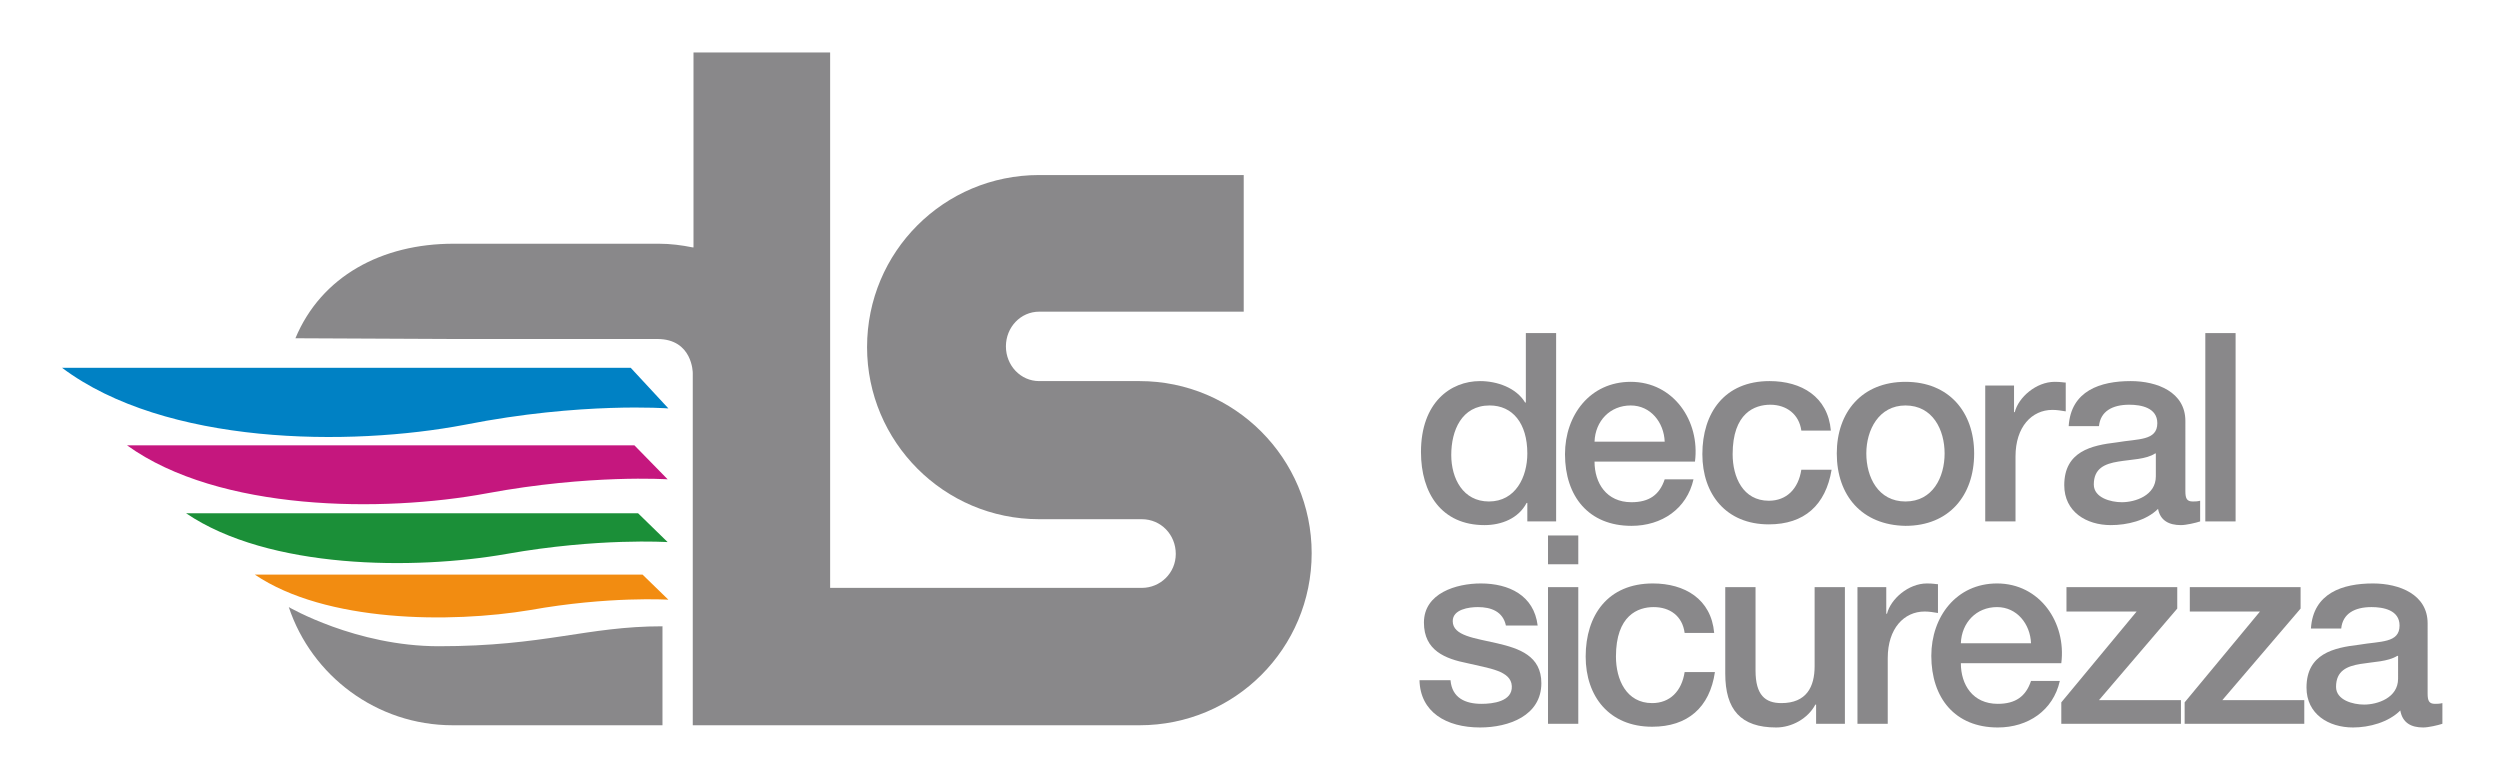
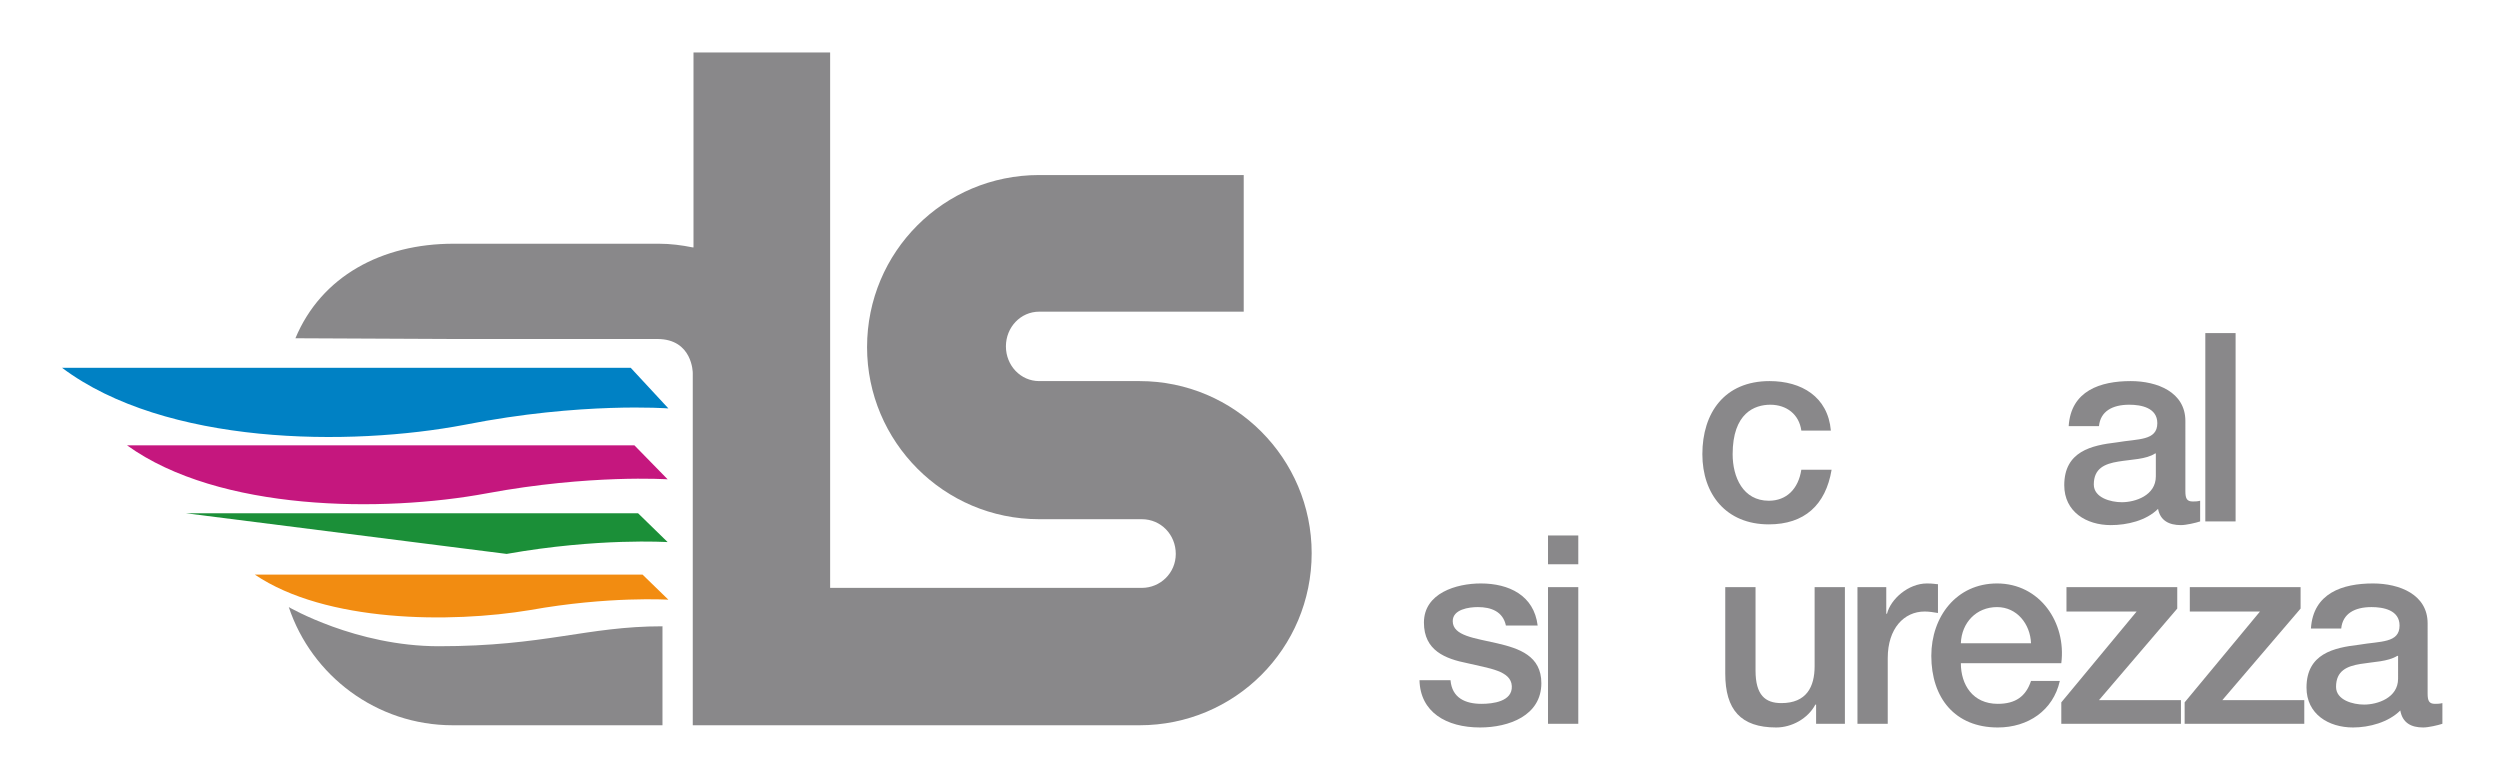
<svg xmlns="http://www.w3.org/2000/svg" version="1.1" id="Livello_1" x="0px" y="0px" viewBox="0 0 338.5 104.2" style="enable-background:new 0 0 338.5 104.2;" xml:space="preserve">
  <style type="text/css">
	.st0{fill:#89888A;}
	.st1{fill-rule:evenodd;clip-rule:evenodd;fill:#0081C4;}
	.st2{fill-rule:evenodd;clip-rule:evenodd;fill:#C5177E;}
	.st3{fill-rule:evenodd;clip-rule:evenodd;fill:#1B8F38;}
	.st4{fill-rule:evenodd;clip-rule:evenodd;fill:#F28C11;}
</style>
-   <path class="st0" d="M210.7,70.6h-3.9v-2.5h-0.1c-1.1,2.1-3.4,3-5.7,3c-5.8,0-8.6-4.3-8.6-9.9c0-6.7,4-9.6,8-9.6  c2.3,0,4.9,0.9,6.1,2.9h0.1v-9.4h4.1V70.6 M201.6,67.9c3.6,0,5.2-3.3,5.2-6.5c0-4.1-2-6.5-5.1-6.5c-3.8,0-5.2,3.4-5.2,6.7  C196.5,64.8,198.1,67.9,201.6,67.9z" />
-   <path class="st0" d="M215.9,62.5c0,2.9,1.6,5.5,5,5.5c2.4,0,3.8-1,4.5-3.1h3.9c-0.9,4-4.3,6.3-8.4,6.3c-5.8,0-9-4-9-9.7  c0-5.3,3.4-9.8,8.9-9.8c5.8,0,9.4,5.3,8.7,10.8H215.9 M225.4,59.8c-0.1-2.6-1.9-4.9-4.6-4.9c-2.8,0-4.8,2.1-4.9,4.9H225.4z" />
  <path class="st0" d="M243.9,58.3c-0.3-2.2-2-3.5-4.2-3.5c-2.1,0-5.1,1.1-5.1,6.7c0,3.1,1.4,6.3,4.9,6.3c2.4,0,4-1.6,4.4-4.2h4.1  c-0.8,4.8-3.7,7.4-8.5,7.4c-5.8,0-9-4.1-9-9.5c0-5.6,3-9.9,9.1-9.9c4.3,0,7.9,2.1,8.3,6.7H243.9" />
-   <path class="st0" d="M248.7,61.4c0-5.6,3.4-9.7,9.3-9.7c5.9,0,9.3,4.1,9.3,9.7c0,5.7-3.4,9.8-9.3,9.8  C252.1,71.1,248.7,67.1,248.7,61.4 M263.3,61.4c0-3.2-1.6-6.5-5.3-6.5c-3.6,0-5.3,3.3-5.3,6.5c0,3.2,1.6,6.5,5.3,6.5  C261.7,67.9,263.3,64.6,263.3,61.4z" />
-   <path class="st0" d="M268.9,52.2h3.8v3.6h0.1c0.5-2,2.9-4.1,5.4-4.1c0.9,0,1.2,0.1,1.5,0.1v3.9c-0.6-0.1-1.2-0.2-1.8-0.2  c-2.8,0-5,2.3-5,6.3v8.8h-4.1V52.2" />
  <path class="st0" d="M295.9,66.5c0,1,0.2,1.4,1,1.4c0.3,0,0.6,0,1-0.1v2.8c-0.6,0.2-1.9,0.5-2.6,0.5c-1.6,0-2.8-0.6-3.1-2.2  c-1.6,1.6-4.2,2.2-6.4,2.2c-3.3,0-6.3-1.8-6.3-5.4c0-4.6,3.7-5.4,7.1-5.8c2.9-0.5,5.5-0.2,5.5-2.6c0-2.1-2.2-2.5-3.8-2.5  c-2.3,0-3.9,0.9-4.1,2.9h-4.1c0.3-4.8,4.3-6.1,8.4-6.1c3.6,0,7.4,1.5,7.4,5.4V66.5 M291.8,61.4c-1.2,0.8-3.2,0.8-5,1.1  c-1.8,0.3-3.3,0.9-3.3,3.1c0,1.8,2.3,2.4,3.8,2.4c1.8,0,4.6-0.9,4.6-3.5V61.4z" />
  <rect x="298.6" y="45.1" class="st0" width="4.1" height="25.5" />
  <path class="st0" d="M196.4,92.1c0.2,2.4,2,3.2,4.2,3.2c1.5,0,4.2-0.3,4.1-2.4c-0.1-2.1-3.1-2.4-6-3.1c-3-0.6-5.9-1.7-5.9-5.5  c0-4,4.4-5.3,7.7-5.3c3.8,0,7.2,1.6,7.7,5.7h-4.3c-0.4-1.9-2-2.5-3.8-2.5c-1.2,0-3.4,0.3-3.4,1.9c0,2,3,2.3,6,3c3,0.7,6,1.7,6,5.4  c0,4.4-4.4,6-8.3,6c-4.6,0-8.1-2.1-8.2-6.4H196.4" />
  <path class="st0" d="M209.6,72.5h4.1v3.9h-4.1V72.5z M209.6,79.5h4.1V98h-4.1V79.5z" />
-   <path class="st0" d="M228.1,85.7c-0.3-2.3-2-3.5-4.2-3.5c-2.1,0-5.1,1.1-5.1,6.7c0,3.1,1.4,6.3,4.9,6.3c2.4,0,4-1.6,4.4-4.2h4.1  c-0.7,4.8-3.7,7.4-8.5,7.4c-5.8,0-9-4.1-9-9.5c0-5.6,3-9.9,9.1-9.9c4.3,0,7.9,2.1,8.3,6.7H228.1" />
  <path class="st0" d="M249.9,98h-4v-2.6h-0.1c-1,1.9-3.2,3.1-5.3,3.1c-4.8,0-6.9-2.4-6.9-7.3V79.5h4.1v11.3c0,3.3,1.3,4.4,3.5,4.4  c3.4,0,4.5-2.2,4.5-5V79.5h4.1V98" />
  <path class="st0" d="M251.6,79.5h3.8v3.6h0.1c0.5-2,2.9-4.1,5.4-4.1c0.9,0,1.2,0.1,1.5,0.1v3.9c-0.6-0.1-1.2-0.2-1.8-0.2  c-2.8,0-5,2.3-5,6.3V98h-4.1V79.5" />
  <path class="st0" d="M265.5,89.8c0,2.9,1.6,5.5,5,5.5c2.4,0,3.8-1,4.5-3.1h3.9c-0.9,4-4.3,6.3-8.4,6.3c-5.8,0-9-4-9-9.7  c0-5.3,3.4-9.8,8.9-9.8c5.8,0,9.4,5.3,8.7,10.8H265.5 M275,87.1c-0.1-2.6-1.9-4.9-4.6-4.9c-2.8,0-4.8,2.1-4.9,4.9H275z" />
  <polyline class="st0" points="279.8,79.5 294.8,79.5 294.8,82.4 284.2,94.8 295.3,94.8 295.3,98 279.1,98 279.1,95.1 289.3,82.8   279.8,82.8 279.8,79.5 " />
  <polyline class="st0" points="296.5,79.5 311.5,79.5 311.5,82.4 300.9,94.8 312,94.8 312,98 295.8,98 295.8,95.1 306,82.8   296.5,82.8 296.5,79.5 " />
  <path class="st0" d="M328.7,93.9c0,1,0.2,1.4,1,1.4c0.3,0,0.6,0,1-0.1V98c-0.6,0.2-1.9,0.5-2.6,0.5c-1.6,0-2.8-0.6-3.1-2.3  c-1.6,1.6-4.2,2.3-6.4,2.3c-3.3,0-6.3-1.8-6.3-5.4c0-4.6,3.7-5.4,7.1-5.8c2.9-0.5,5.5-0.2,5.5-2.6c0-2.1-2.2-2.5-3.8-2.5  c-2.3,0-3.9,0.9-4.1,2.9h-4.1c0.3-4.8,4.3-6.1,8.4-6.1c3.6,0,7.4,1.5,7.4,5.4V93.9 M324.6,88.8c-1.3,0.8-3.2,0.8-5,1.1  c-1.8,0.3-3.3,0.9-3.3,3.1c0,1.8,2.3,2.4,3.8,2.4c1.8,0,4.6-0.9,4.6-3.5V88.8z" />
  <path class="st0" d="M89.7,84.8v13.4H61.3c-10.3,0-19.1-6.7-22.2-16c0,0,9.1,5.3,20.3,5.3C73.8,87.5,79.4,84.8,89.7,84.8" />
  <path class="st0" d="M61.3,45.9c0,0,23.5,0,27.7,0c4.8,0,4.8,4.6,4.8,4.6v47.7h60.5c12.9,0,23.3-10.4,23.3-23.3  c0-12.8-10.4-23.3-23.3-23.3l-13.6,0c-2.5,0-4.5-2.1-4.5-4.7c0-2.6,2-4.7,4.5-4.7l27.7,0V23.7h-27.7c-12.9,0-23.3,10.4-23.3,23.3  c0,12.8,10.4,23.3,23.3,23.3h13.9c2.6,0,4.6,2.1,4.6,4.7c0,2.6-2.1,4.6-4.6,4.6l-42.2,0V7.1H93.9v26.4l-0.1,0  c-1.5-0.3-3-0.5-4.6-0.5l-27.8,0c-9.7,0-17.9,4.4-21.4,12.8L61.3,45.9" />
  <path class="st1" d="M8.4,49.8h77l5.1,5.5c0,0-11.8-0.9-27.5,2.2C47.3,60.5,22.4,60.3,8.4,49.8" />
  <path class="st2" d="M17.2,60.3h68.7l4.5,4.6c0,0-10.5-0.7-24.5,1.9C51.9,69.4,29.7,69.3,17.2,60.3" />
-   <path class="st3" d="M25.2,69.5h61.2l4,3.9c0,0-9.4-0.6-21.8,1.6C56.1,77.2,36.4,77.1,25.2,69.5" />
+   <path class="st3" d="M25.2,69.5h61.2l4,3.9c0,0-9.4-0.6-21.8,1.6" />
  <path class="st4" d="M34.5,77.8H87l3.5,3.4c0,0-8.1-0.5-18.7,1.4C61,84.4,44.1,84.3,34.5,77.8" />
</svg>